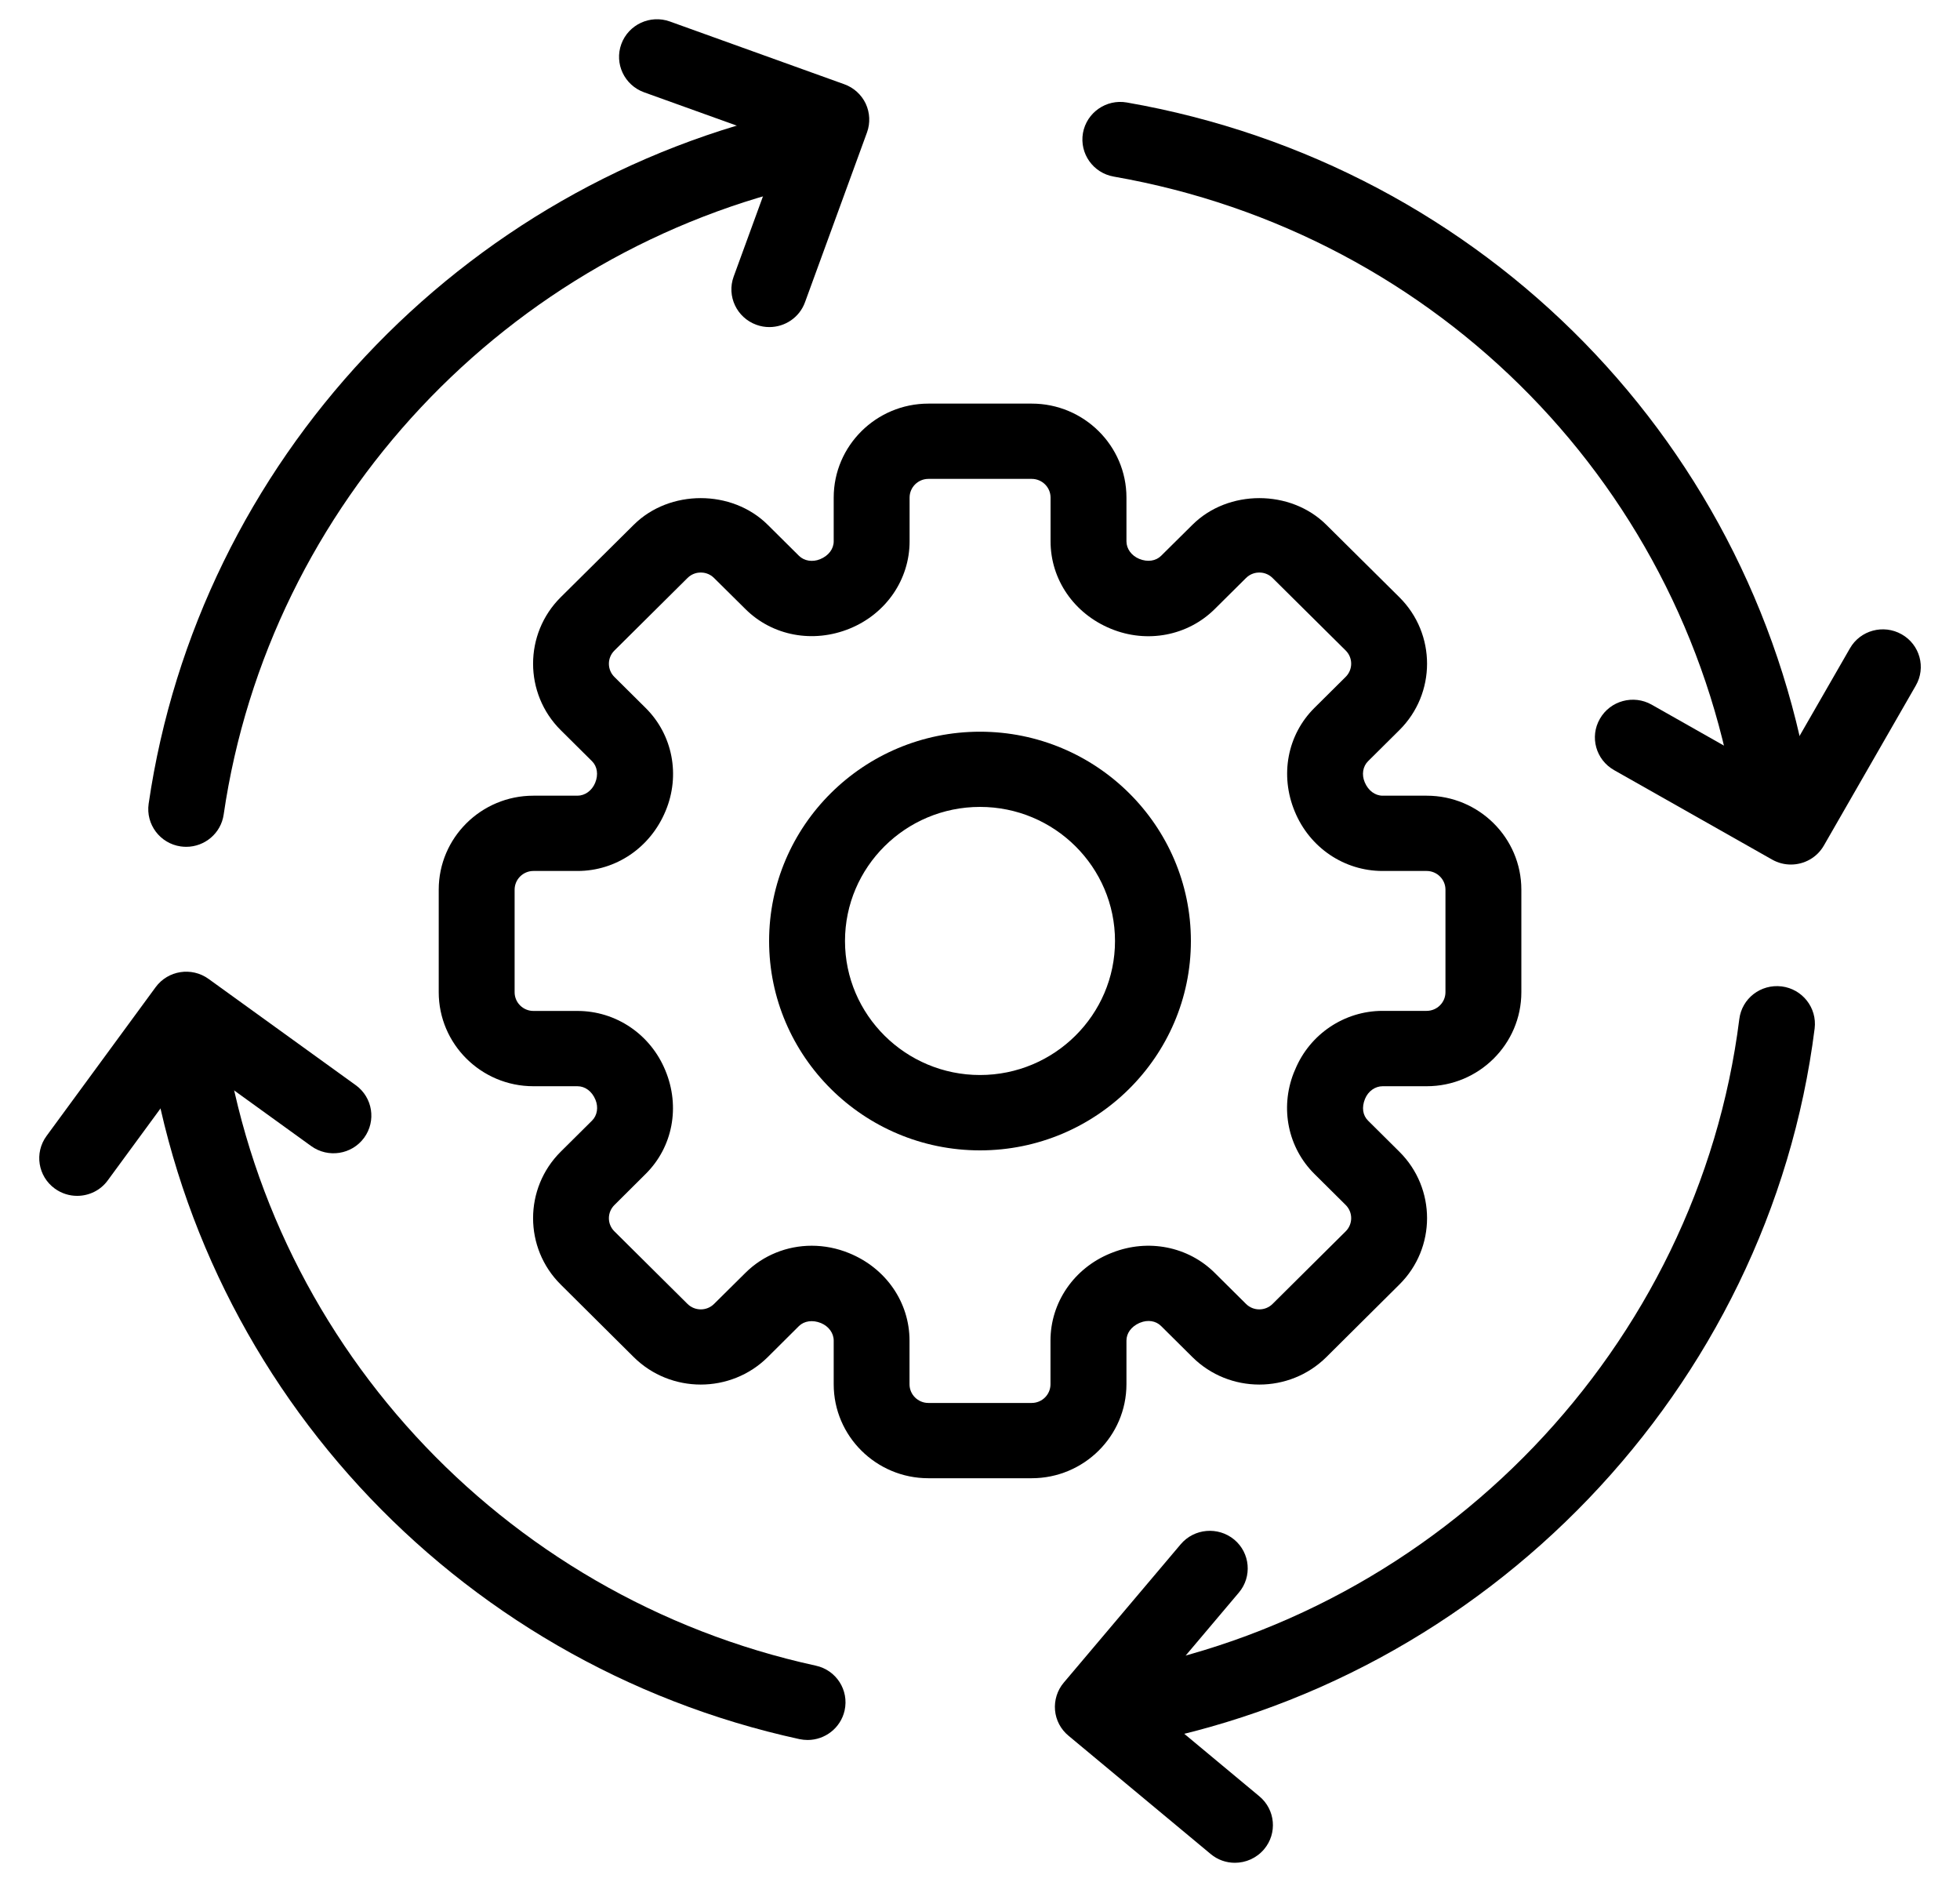
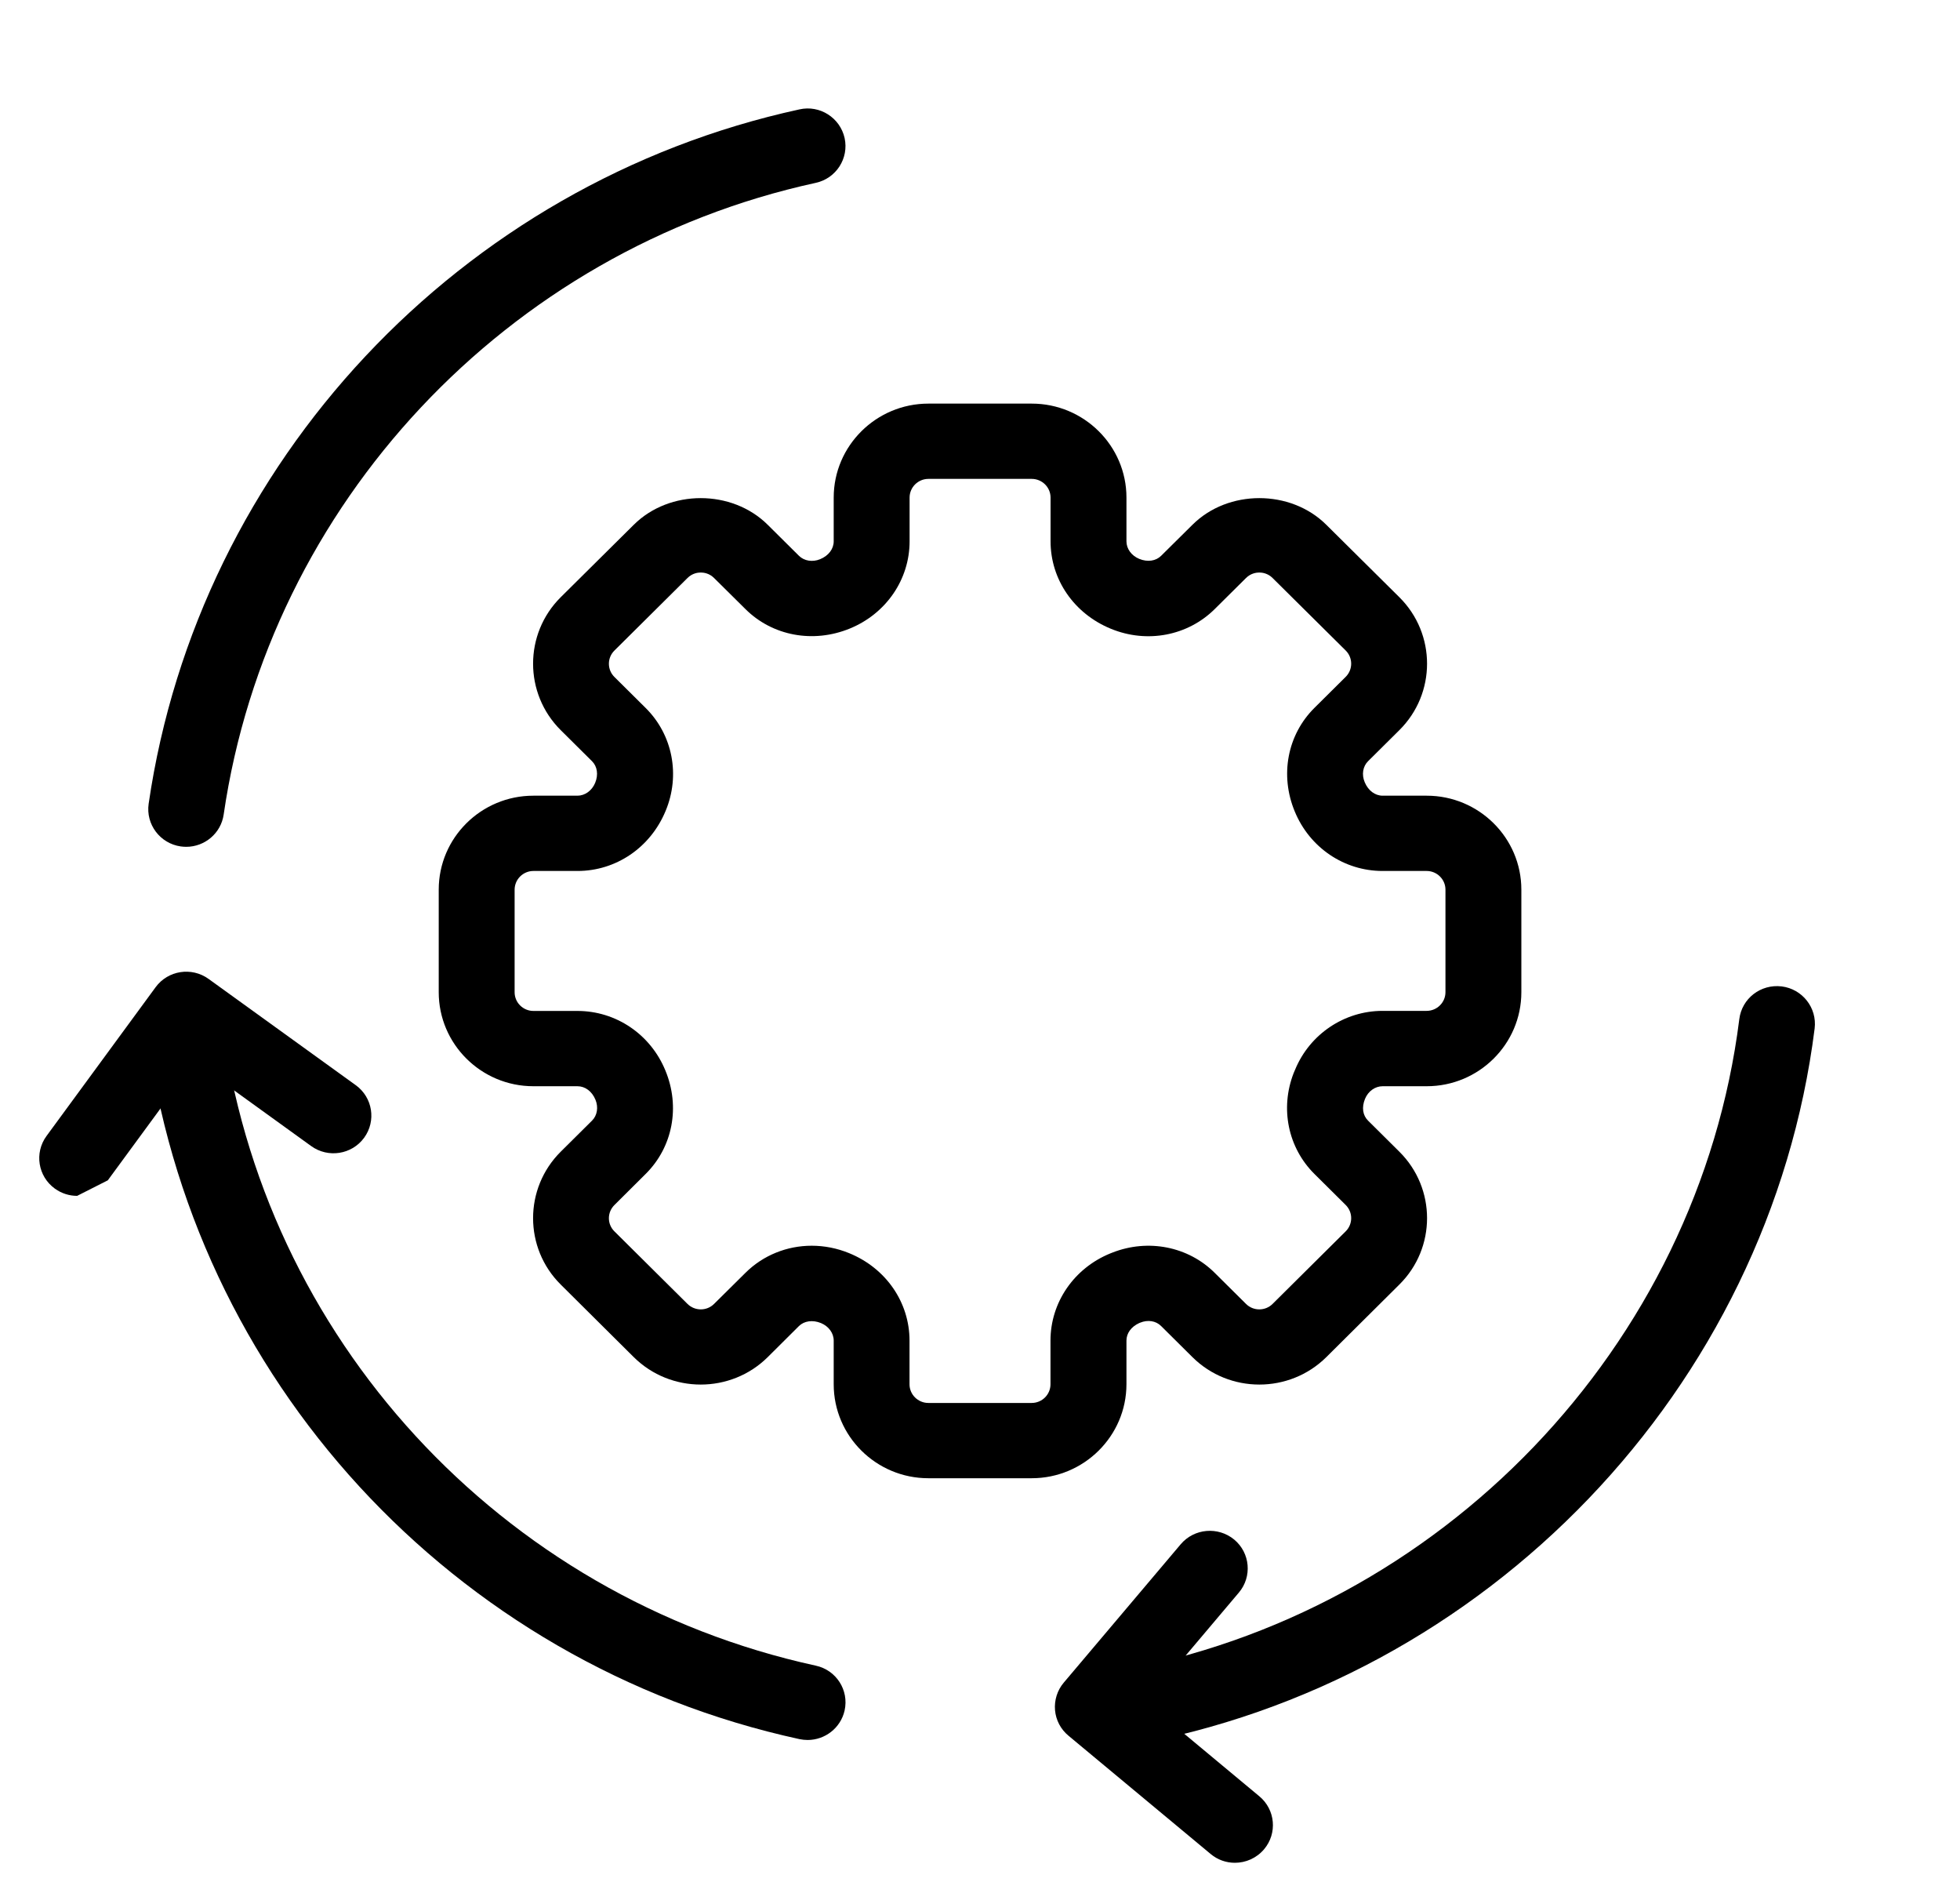
<svg xmlns="http://www.w3.org/2000/svg" width="25" height="24" viewBox="0 0 25 24" fill="none">
  <g clip-path="url(#clip0_16041_57)">
    <path d="M13.159 18.851H11.841C11.176 18.851 10.634 18.314 10.634 17.653V17.096C10.634 17 10.57 16.913 10.471 16.872C10.364 16.829 10.258 16.845 10.191 16.91L9.792 17.307C9.321 17.773 8.555 17.773 8.084 17.307L7.152 16.381C6.682 15.915 6.682 15.154 7.152 14.687L7.551 14.291C7.618 14.225 7.635 14.12 7.595 14.024C7.55 13.915 7.462 13.852 7.365 13.852H6.803C6.137 13.852 5.596 13.314 5.596 12.653V11.345C5.596 10.684 6.137 10.147 6.803 10.147H7.365C7.461 10.147 7.55 10.083 7.591 9.984C7.635 9.879 7.618 9.773 7.551 9.707L7.152 9.311C6.682 8.844 6.682 8.083 7.152 7.616L8.084 6.692C8.54 6.239 9.336 6.239 9.792 6.692L10.191 7.088C10.258 7.154 10.364 7.171 10.461 7.131C10.57 7.086 10.634 6.999 10.634 6.903V6.345C10.634 5.685 11.176 5.147 11.842 5.147H13.16C13.825 5.147 14.368 5.684 14.368 6.345V6.903C14.368 6.999 14.432 7.086 14.531 7.127C14.638 7.171 14.744 7.154 14.81 7.088L15.21 6.692C15.665 6.239 16.461 6.239 16.917 6.692L17.849 7.616C18.32 8.083 18.32 8.844 17.849 9.311L17.45 9.707C17.383 9.773 17.366 9.878 17.407 9.975C17.452 10.083 17.54 10.147 17.636 10.147H18.198C18.863 10.147 19.405 10.684 19.405 11.345V12.653C19.405 13.314 18.864 13.852 18.198 13.852H17.636C17.54 13.852 17.451 13.915 17.411 14.013C17.366 14.122 17.382 14.224 17.45 14.291L17.849 14.687C18.32 15.154 18.32 15.915 17.849 16.381L16.917 17.307C16.446 17.773 15.68 17.773 15.21 17.307L14.81 16.91C14.743 16.843 14.64 16.827 14.541 16.868L14.531 16.872C14.426 16.92 14.368 17.004 14.368 17.096V17.653C14.367 18.314 13.825 18.851 13.159 18.851ZM10.353 15.886C10.513 15.886 10.675 15.917 10.829 15.98C11.302 16.172 11.601 16.609 11.601 17.096V17.653C11.601 17.784 11.709 17.891 11.841 17.891H13.159C13.292 17.891 13.399 17.784 13.399 17.653V17.096C13.399 16.609 13.699 16.173 14.162 15.984L14.19 15.973C14.645 15.795 15.155 15.895 15.494 16.232L15.893 16.628C15.986 16.721 16.139 16.721 16.232 16.628L17.164 15.703C17.258 15.61 17.258 15.459 17.164 15.366L16.765 14.97C16.428 14.635 16.326 14.135 16.5 13.686L16.52 13.639C16.706 13.189 17.146 12.891 17.635 12.891H18.197C18.329 12.891 18.437 12.784 18.437 12.653V11.345C18.437 11.214 18.329 11.107 18.197 11.107H17.635C17.145 11.107 16.705 10.81 16.515 10.349C16.322 9.885 16.421 9.37 16.765 9.028L17.164 8.632C17.258 8.539 17.258 8.388 17.164 8.295L16.232 7.371C16.171 7.31 16.099 7.301 16.063 7.301C16.026 7.301 15.954 7.31 15.893 7.371L15.494 7.767C15.15 8.108 14.632 8.208 14.171 8.019C13.699 7.826 13.4 7.39 13.4 6.903V6.345C13.4 6.214 13.292 6.107 13.16 6.107H11.842C11.71 6.107 11.602 6.214 11.602 6.345V6.903C11.602 7.39 11.302 7.827 10.838 8.016C10.371 8.207 9.851 8.109 9.508 7.767L9.108 7.371C9.047 7.31 8.976 7.301 8.938 7.301C8.901 7.301 8.83 7.31 8.769 7.371L7.837 8.296C7.743 8.389 7.743 8.54 7.837 8.633L8.236 9.029C8.58 9.37 8.68 9.886 8.49 10.341C8.296 10.81 7.856 11.107 7.366 11.107H6.804C6.672 11.107 6.564 11.214 6.564 11.346V12.654C6.564 12.785 6.672 12.892 6.804 12.892H7.366C7.856 12.892 8.296 13.189 8.486 13.649C8.68 14.114 8.58 14.629 8.236 14.97L7.837 15.367C7.743 15.46 7.743 15.611 7.837 15.703L8.769 16.628C8.863 16.721 9.015 16.721 9.108 16.628L9.508 16.232C9.735 16.006 10.04 15.886 10.353 15.886Z" fill="black" />
-     <path d="M12.5 14.67C11.017 14.67 9.81 13.472 9.81 12C9.81 10.528 11.017 9.331 12.5 9.331C13.983 9.331 15.19 10.528 15.19 12C15.19 13.472 13.983 14.67 12.5 14.67ZM12.5 10.29C11.55 10.29 10.778 11.057 10.778 12C10.778 12.942 11.551 13.709 12.5 13.709C13.449 13.709 14.222 12.942 14.222 12C14.222 11.057 13.45 10.29 12.5 10.29Z" fill="black" />
    <path d="M2.375 10.799C2.352 10.799 2.329 10.797 2.305 10.794C2.041 10.756 1.858 10.512 1.896 10.25C2.531 5.897 5.866 2.338 10.197 1.395C10.456 1.336 10.715 1.501 10.773 1.76C10.83 2.019 10.665 2.276 10.404 2.332C6.465 3.191 3.431 6.427 2.853 10.387C2.819 10.626 2.612 10.799 2.375 10.799Z" fill="black" />
    <path d="M10.301 22.189C10.267 22.189 10.232 22.185 10.197 22.178C5.775 21.215 2.428 17.573 1.868 13.116C1.835 12.853 2.023 12.613 2.288 12.58C2.555 12.55 2.795 12.734 2.828 12.997C3.338 17.051 6.383 20.364 10.405 21.241C10.666 21.297 10.831 21.553 10.773 21.813C10.723 22.036 10.523 22.189 10.301 22.189Z" fill="black" />
    <path d="M14.289 22.272C14.058 22.272 13.855 22.108 13.813 21.875C13.767 21.614 13.943 21.365 14.206 21.319C18.38 20.591 21.661 17.168 22.185 12.996C22.218 12.733 22.457 12.547 22.725 12.579C22.99 12.612 23.178 12.852 23.146 13.115C22.569 17.702 18.962 21.465 14.374 22.265C14.345 22.269 14.317 22.272 14.289 22.272Z" fill="black" />
-     <path d="M22.637 10.799C22.401 10.799 22.194 10.626 22.159 10.387C21.555 6.246 18.359 2.977 14.206 2.252C13.943 2.206 13.768 1.958 13.813 1.697C13.86 1.435 14.111 1.261 14.373 1.307C18.939 2.103 22.453 5.697 23.116 10.249C23.155 10.512 22.971 10.755 22.707 10.793C22.684 10.797 22.661 10.799 22.637 10.799Z" fill="black" />
-     <path d="M9.813 4.171C9.758 4.171 9.703 4.162 9.648 4.142C9.397 4.051 9.267 3.776 9.358 3.527L9.984 1.813L8.215 1.177C7.964 1.086 7.834 0.811 7.925 0.562C8.016 0.313 8.294 0.184 8.544 0.274L10.768 1.074C10.889 1.117 10.987 1.206 11.042 1.321C11.096 1.437 11.102 1.569 11.059 1.688L10.268 3.854C10.197 4.05 10.011 4.171 9.813 4.171Z" fill="black" />
-     <path d="M22.843 11.025C22.762 11.025 22.68 11.005 22.604 10.962L20.588 9.821C20.355 9.689 20.274 9.396 20.407 9.166C20.539 8.935 20.835 8.855 21.067 8.986L22.663 9.89L23.596 8.268C23.727 8.038 24.023 7.957 24.256 8.089C24.488 8.22 24.569 8.513 24.436 8.743L23.264 10.782C23.175 10.938 23.011 11.025 22.843 11.025Z" fill="black" />
    <path d="M15.751 23.755C15.641 23.755 15.531 23.718 15.441 23.642L13.628 22.134C13.529 22.052 13.468 21.935 13.457 21.809C13.446 21.682 13.486 21.555 13.568 21.458L15.06 19.693C15.232 19.49 15.537 19.464 15.742 19.633C15.947 19.803 15.973 20.107 15.802 20.309L14.621 21.707L16.063 22.907C16.268 23.077 16.295 23.38 16.123 23.583C16.027 23.696 15.89 23.755 15.751 23.755Z" fill="black" />
-     <path d="M0.984 15.25C0.885 15.25 0.786 15.22 0.7 15.158C0.484 15.002 0.436 14.702 0.593 14.487L1.985 12.589C2.142 12.375 2.444 12.327 2.661 12.484L4.538 13.839C4.754 13.995 4.801 14.295 4.644 14.51C4.487 14.724 4.185 14.771 3.969 14.615L2.483 13.542L1.375 15.052C1.281 15.182 1.133 15.25 0.984 15.25Z" fill="black" />
+     <path d="M0.984 15.25C0.885 15.25 0.786 15.22 0.7 15.158C0.484 15.002 0.436 14.702 0.593 14.487L1.985 12.589C2.142 12.375 2.444 12.327 2.661 12.484L4.538 13.839C4.754 13.995 4.801 14.295 4.644 14.51C4.487 14.724 4.185 14.771 3.969 14.615L2.483 13.542L1.375 15.052Z" fill="black" />
  </g>
  <defs>
    <clipPath id="clip0_16041_57">
      <rect width="24" height="24" fill="white" transform="translate(0.5)" />
    </clipPath>
  </defs>
</svg>